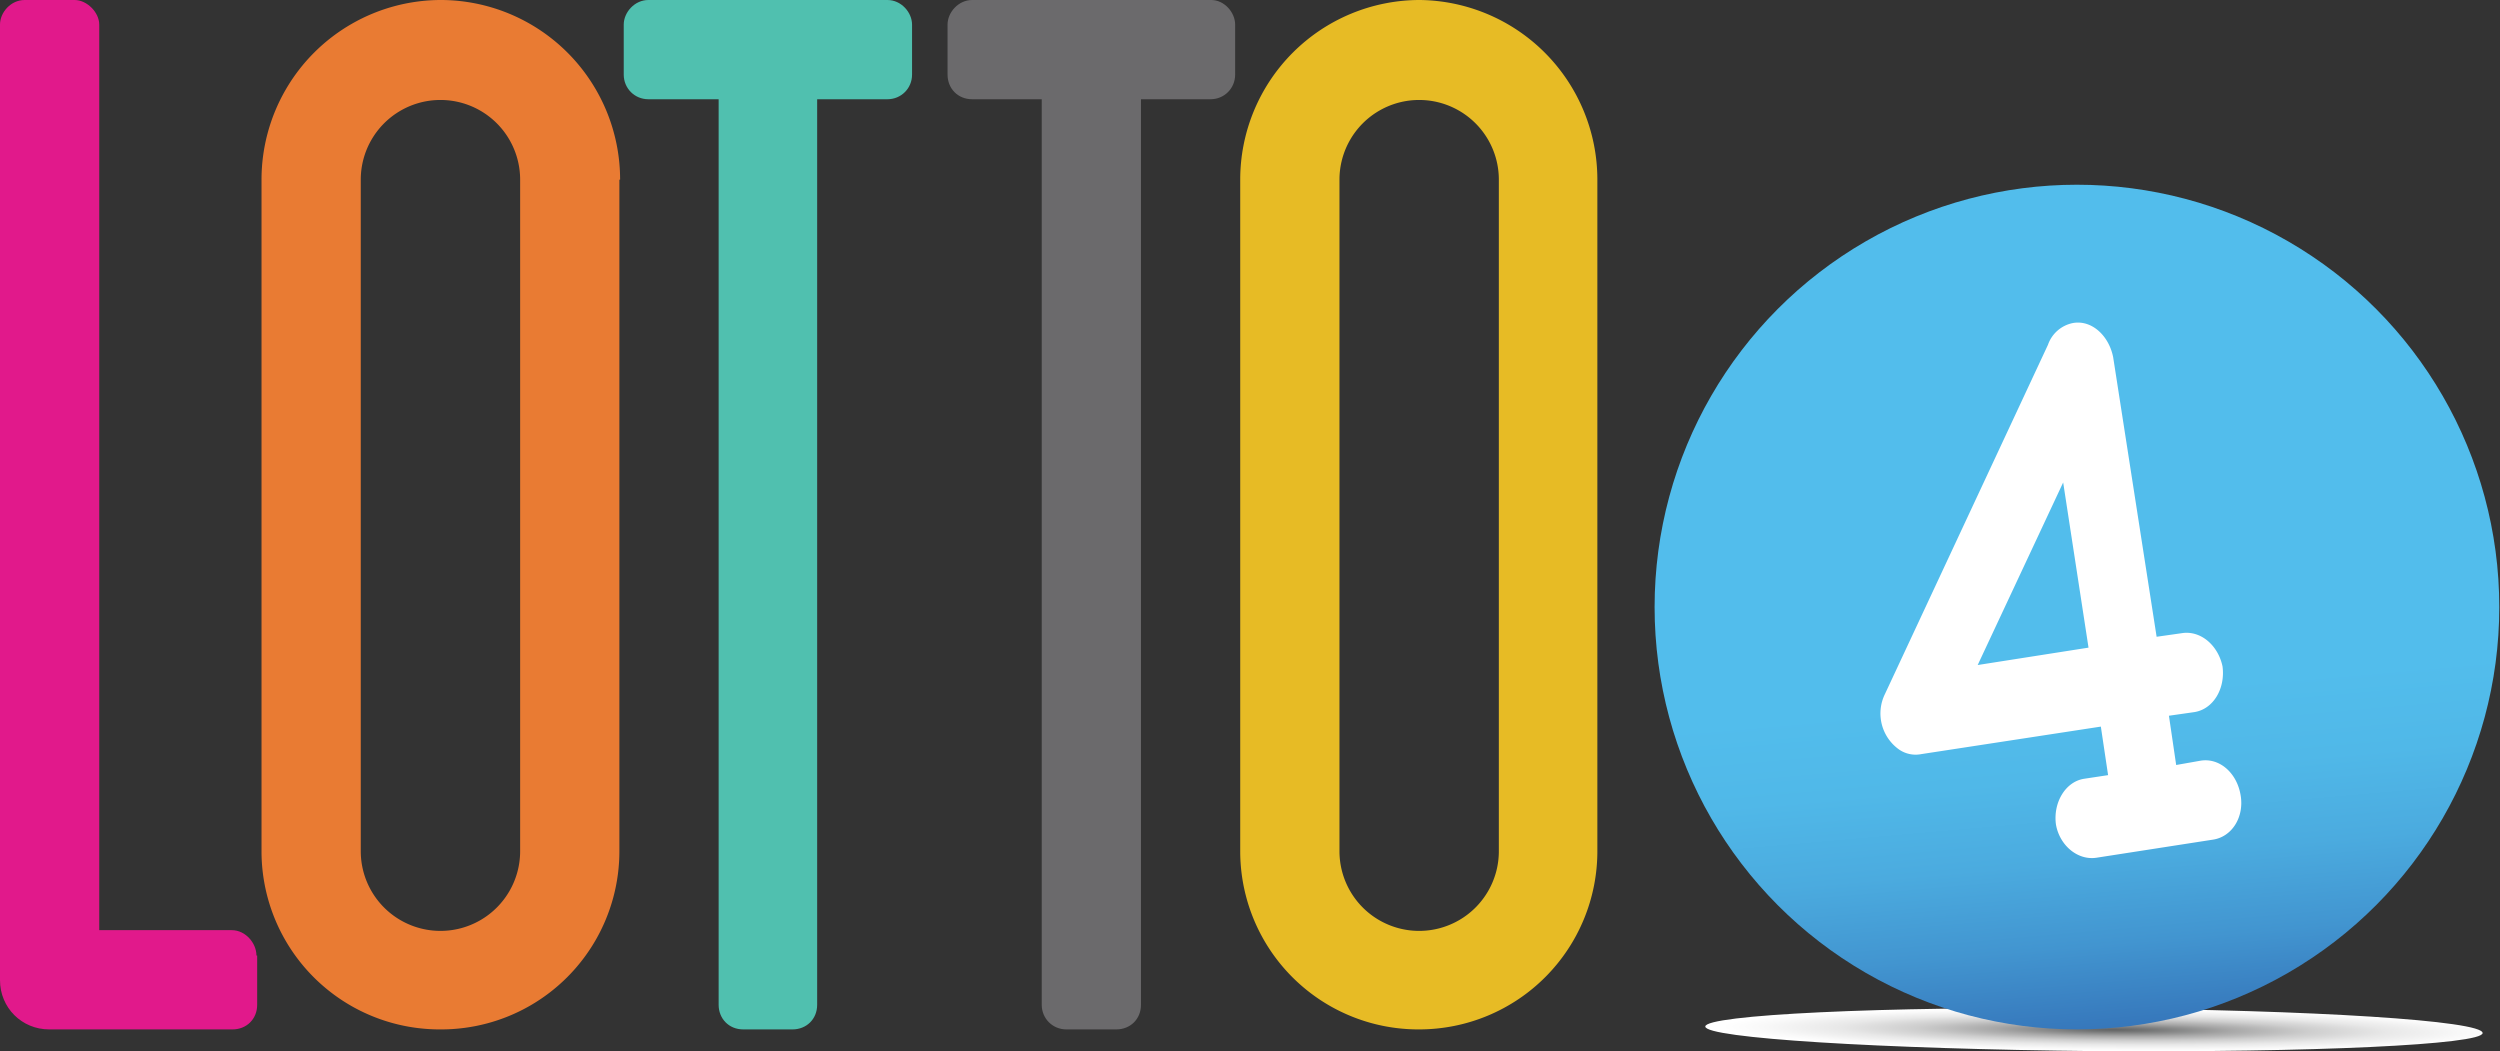
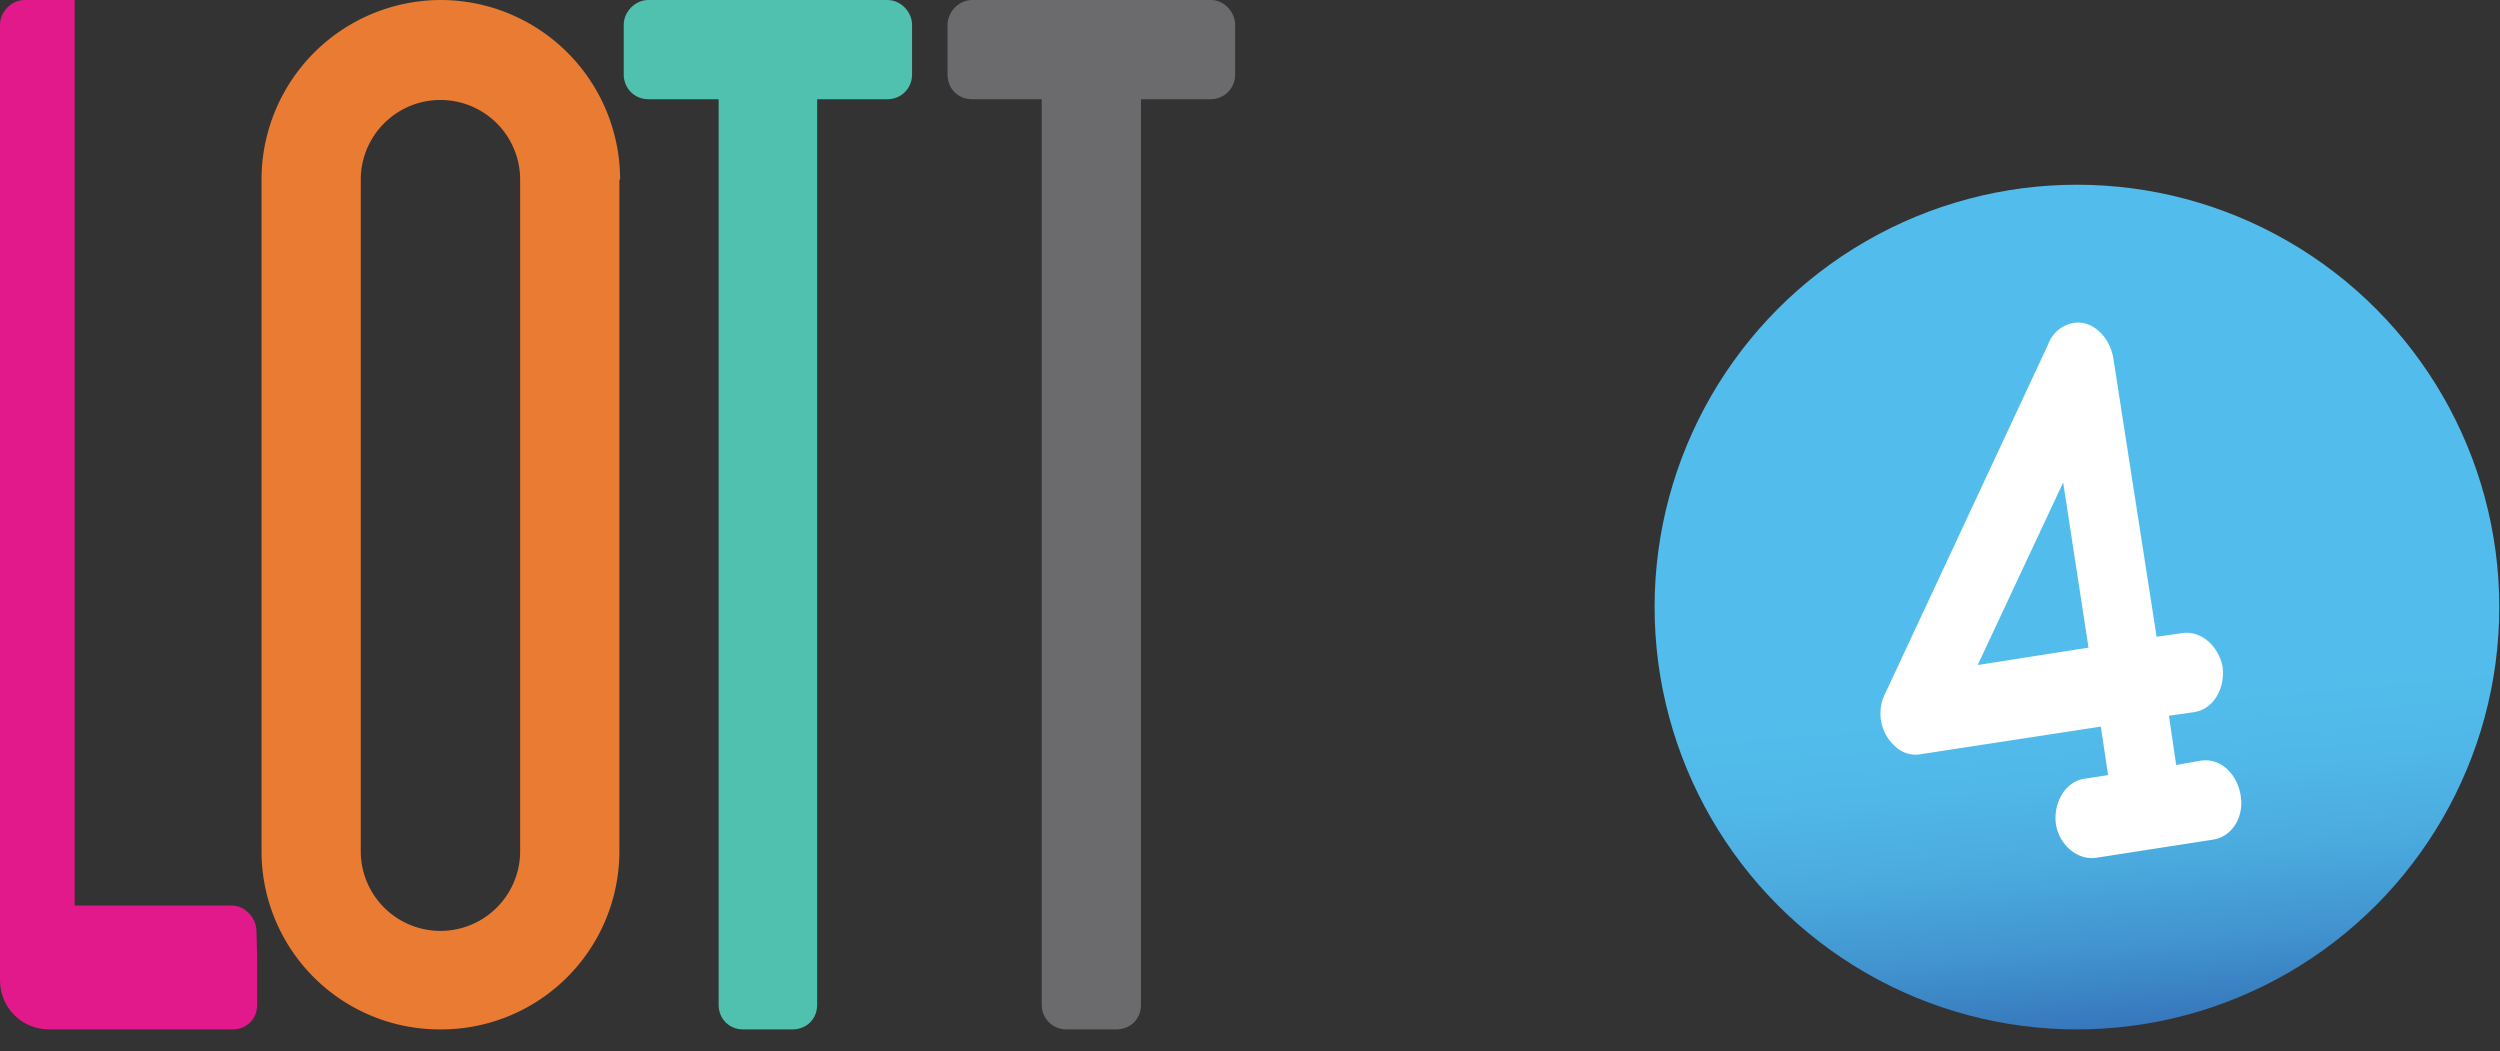
<svg xmlns="http://www.w3.org/2000/svg" viewBox="0 0 345.1 145.1">
  <rect x="0" y="0" width="345.1" height="145.1" fill="#333333" stroke="none" />
  <defs>
    <radialGradient id="a" cx="2237.2" cy="-24589.1" r="65" fx="2237.2" fy="-24589.1" gradientTransform="translate(-1571.868 1233.634) rotate(.463) scale(.829 .045)" gradientUnits="userSpaceOnUse">
      <stop offset="0" stop-color="#626363" />
      <stop offset=".1" stop-color="#767777" />
      <stop offset=".3" stop-color="#a7a7a7" />
      <stop offset=".5" stop-color="#cdcdcd" />
      <stop offset=".7" stop-color="#e8e8e8" />
      <stop offset=".9" stop-color="#f9f9f9" />
      <stop offset="1" stop-color="#fff" />
    </radialGradient>
    <linearGradient id="b" x1="281.6" x2="291.8" y1="25.7" y2="141.9" gradientUnits="userSpaceOnUse">
      <stop offset=".6" stop-color="#52bdec" />
      <stop offset=".7" stop-color="#50b8e8" />
      <stop offset=".8" stop-color="#4babdf" />
      <stop offset=".9" stop-color="#4295d0" />
      <stop offset="1" stop-color="#3677bb" />
      <stop offset="1" stop-color="#3471b7" />
    </linearGradient>
  </defs>
  <g style="isolation:isolate">
-     <path d="M342.7 142.6c0 1.6-23.4 2.7-53.3 2.5-29.9-.3-54-1.8-54-3.4 0-1.6 24.2-2.8 54-2.5 30 .2 53.3 1.7 53.3 3.4Z" style="fill:url(#a);mix-blend-mode:multiply" />
-     <path d="M35.5 131.9v6.8c0 2-1.5 3.4-3.4 3.4H6.8c-3.8 0-6.8-3-6.8-6.8V3.4C0 1.7 1.5 0 3.4 0h6.9c1.7 0 3.4 1.7 3.4 3.4v125H32c1.9 0 3.4 1.8 3.4 3.5Z" style="fill:#e1198b" />
+     <path d="M35.5 131.9v6.8c0 2-1.5 3.4-3.4 3.4H6.8c-3.8 0-6.8-3-6.8-6.8V3.4C0 1.7 1.5 0 3.4 0h6.9v125H32c1.9 0 3.4 1.8 3.4 3.5Z" style="fill:#e1198b" />
    <path d="M85.5 24.8v92.7a24.6 24.6 0 0 1-24.6 24.6 24.6 24.6 0 0 1-24.8-24.6V24.8A24.8 24.8 0 0 1 61 0a24.8 24.8 0 0 1 24.6 24.8Zm-13.7 0a11 11 0 1 0-22 0v92.7a11 11 0 0 0 22 0V24.8Z" style="fill:#e97b33" />
    <path d="M125.9 3.4v6.9c0 1.9-1.5 3.4-3.4 3.4h-9.7v125c0 2-1.5 3.4-3.4 3.4h-6.8c-2 0-3.4-1.5-3.4-3.4v-125h-9.7c-1.9 0-3.4-1.5-3.4-3.4V3.4c0-1.7 1.5-3.4 3.4-3.4h33c1.9 0 3.4 1.7 3.4 3.4Z" style="fill:#50c0af" />
    <path d="M170.5 3.4v6.9c0 1.9-1.5 3.4-3.4 3.4h-9.6v125c0 2-1.5 3.4-3.4 3.4h-6.9c-1.9 0-3.4-1.5-3.4-3.4v-125h-9.6c-2 0-3.4-1.5-3.4-3.4V3.4c0-1.7 1.5-3.4 3.4-3.4h33c1.8 0 3.3 1.7 3.3 3.4Z" style="fill:#6b6a6c" />
-     <path d="M220.5 24.8v92.7a24.6 24.6 0 0 1-24.5 24.6 24.6 24.6 0 0 1-24.8-24.6V24.8A24.8 24.8 0 0 1 196 0a24.8 24.8 0 0 1 24.5 24.8Zm-13.6 0a11 11 0 1 0-22 0v92.7a11 11 0 0 0 22 0V24.8Z" style="fill:#e7bb25" />
    <circle cx="286.7" cy="83.8" r="58.3" style="fill:url(#b)" />
    <path d="M309.3 109.8c.5 3-1.2 5.7-3.8 6.1l-16.1 2.5c-2.6.4-5.1-1.7-5.6-4.6-.4-3 1.3-5.9 3.9-6.3l3.3-.5-1-6.7-24.8 3.8c-1 .2-2.1 0-3-.6a6.1 6.1 0 0 1-2-7.7l22.5-48.2a4.6 4.6 0 0 1 3.4-3c2.6-.5 5 1.7 5.6 4.7l6 38.6 3.5-.5c2.6-.4 5 1.7 5.6 4.6.4 3.1-1.3 5.9-3.9 6.3l-3.5.5 1 6.8 3.4-.6c2.6-.4 5 1.7 5.5 4.8Zm-36.3-18 15.3-2.4-3.5-22.8L273 91.8Z" style="fill:#fff" />
  </g>
</svg>